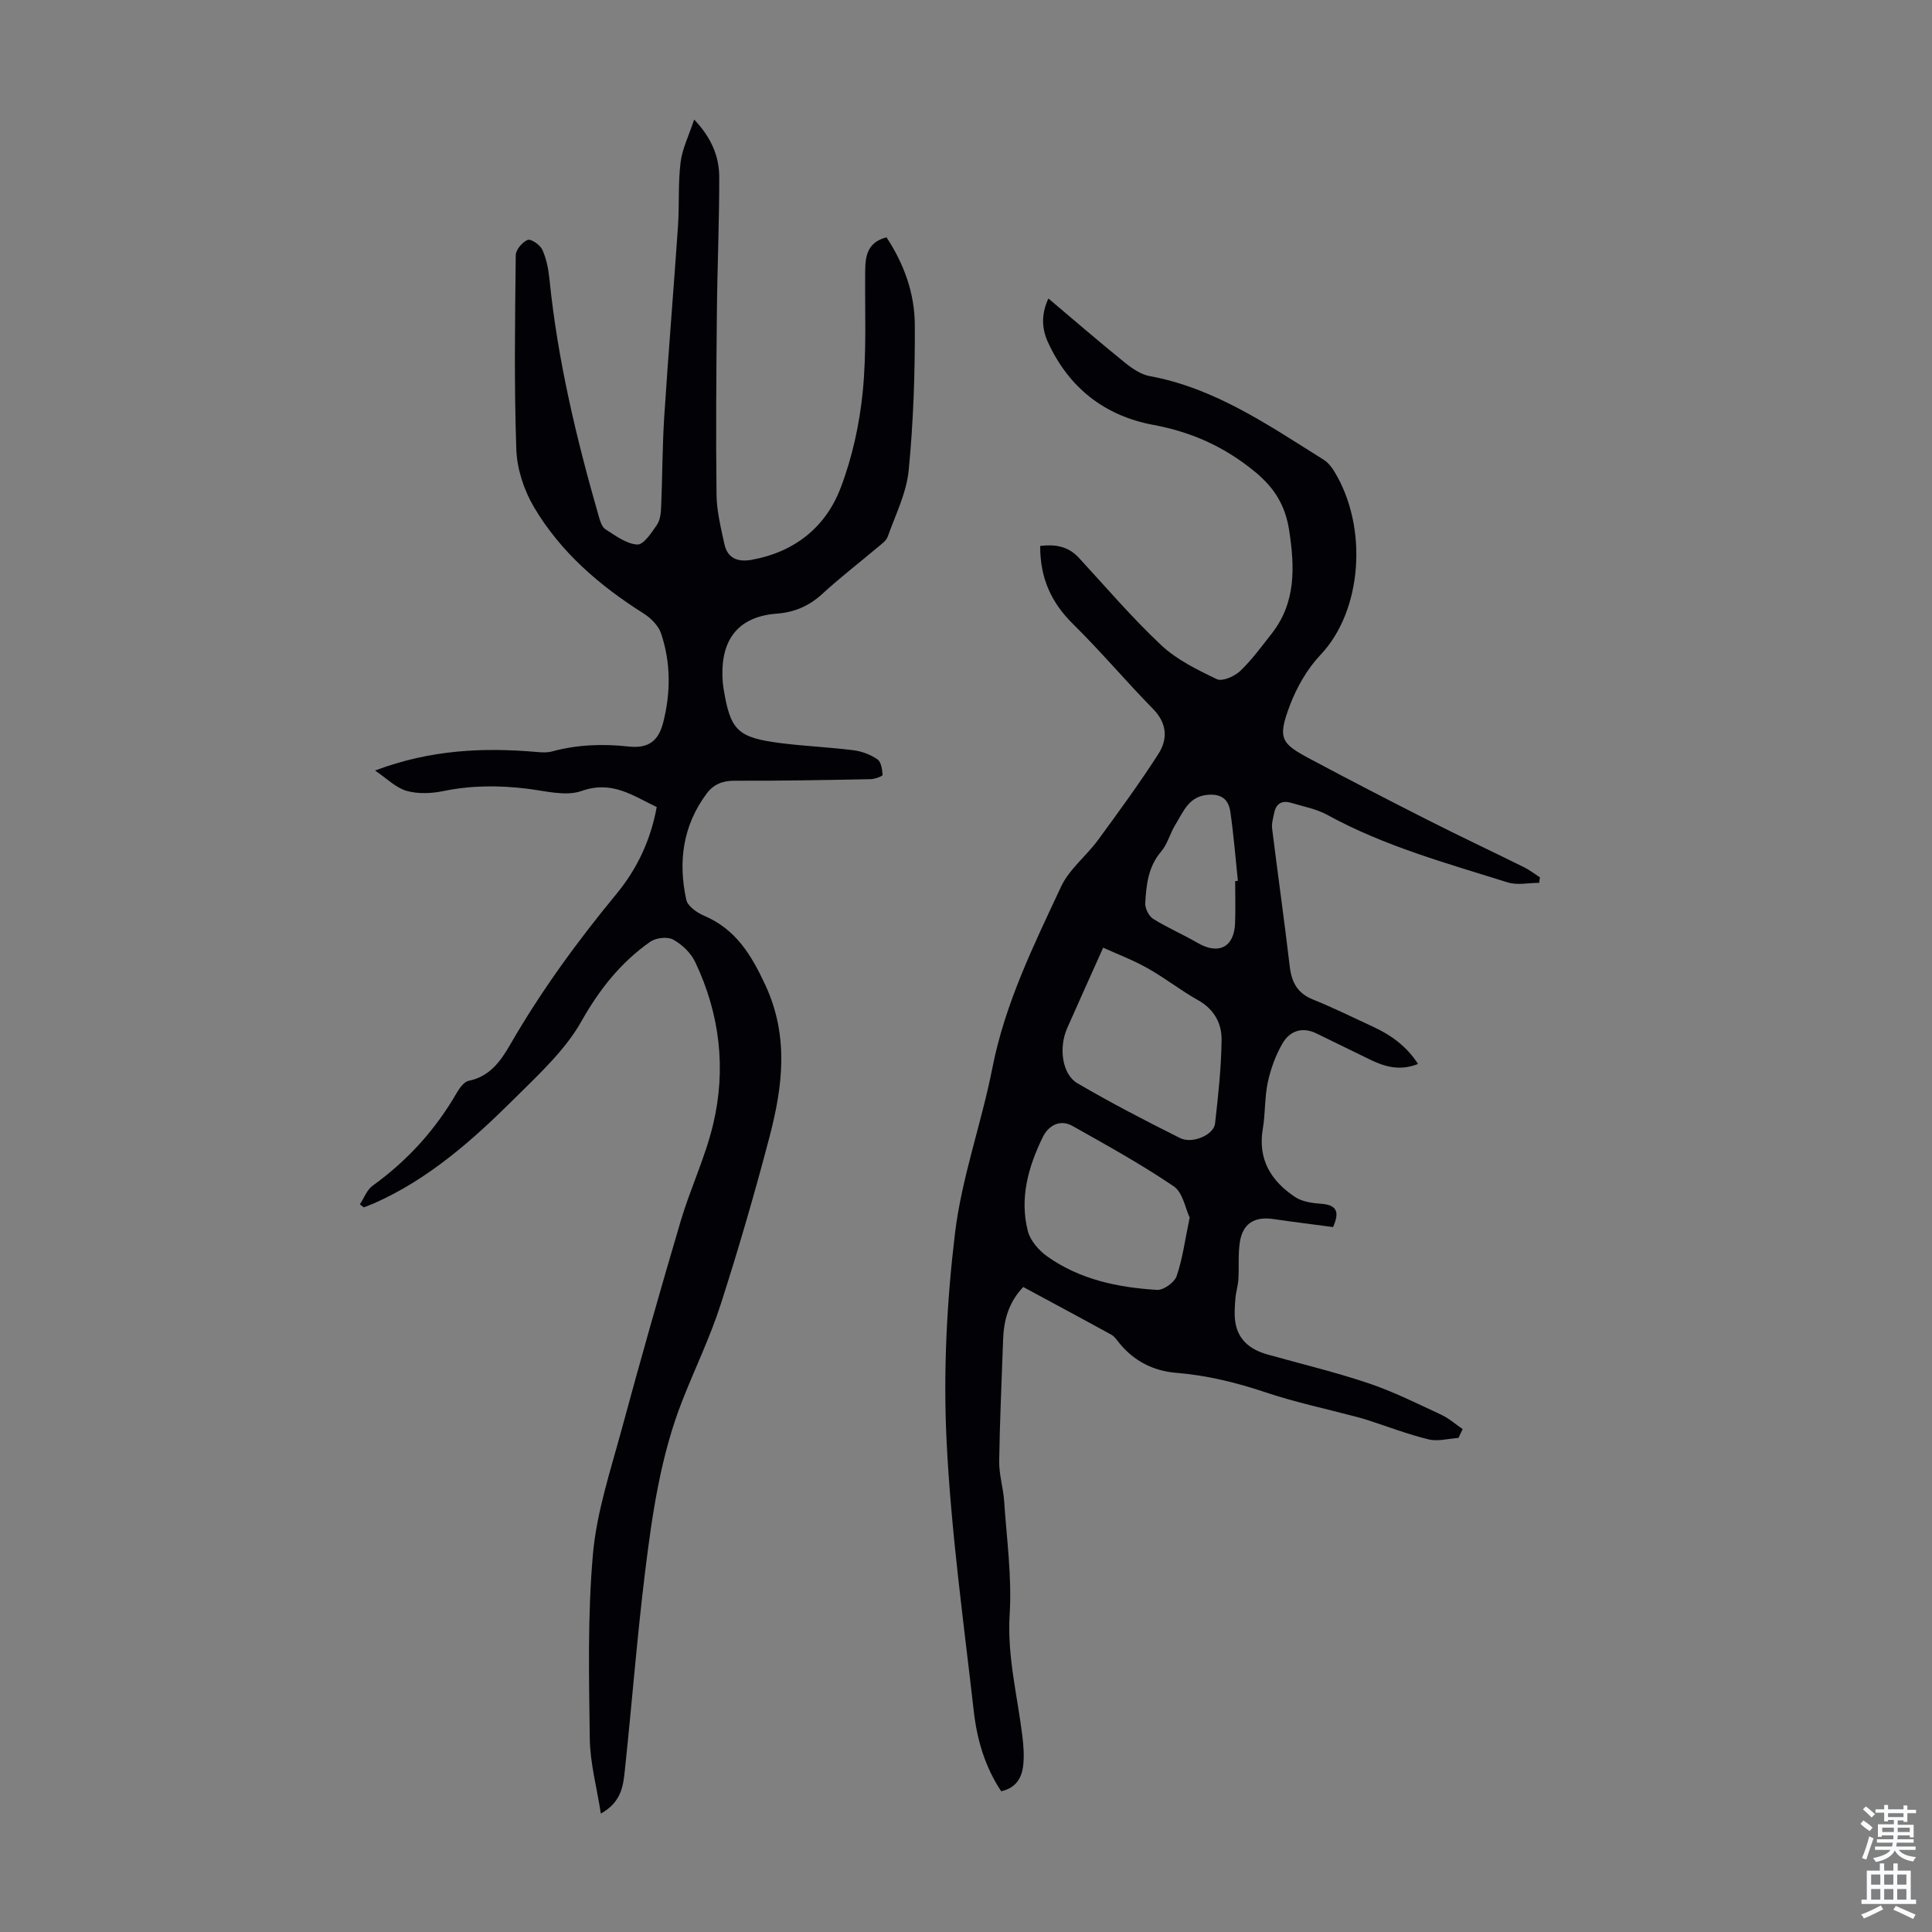
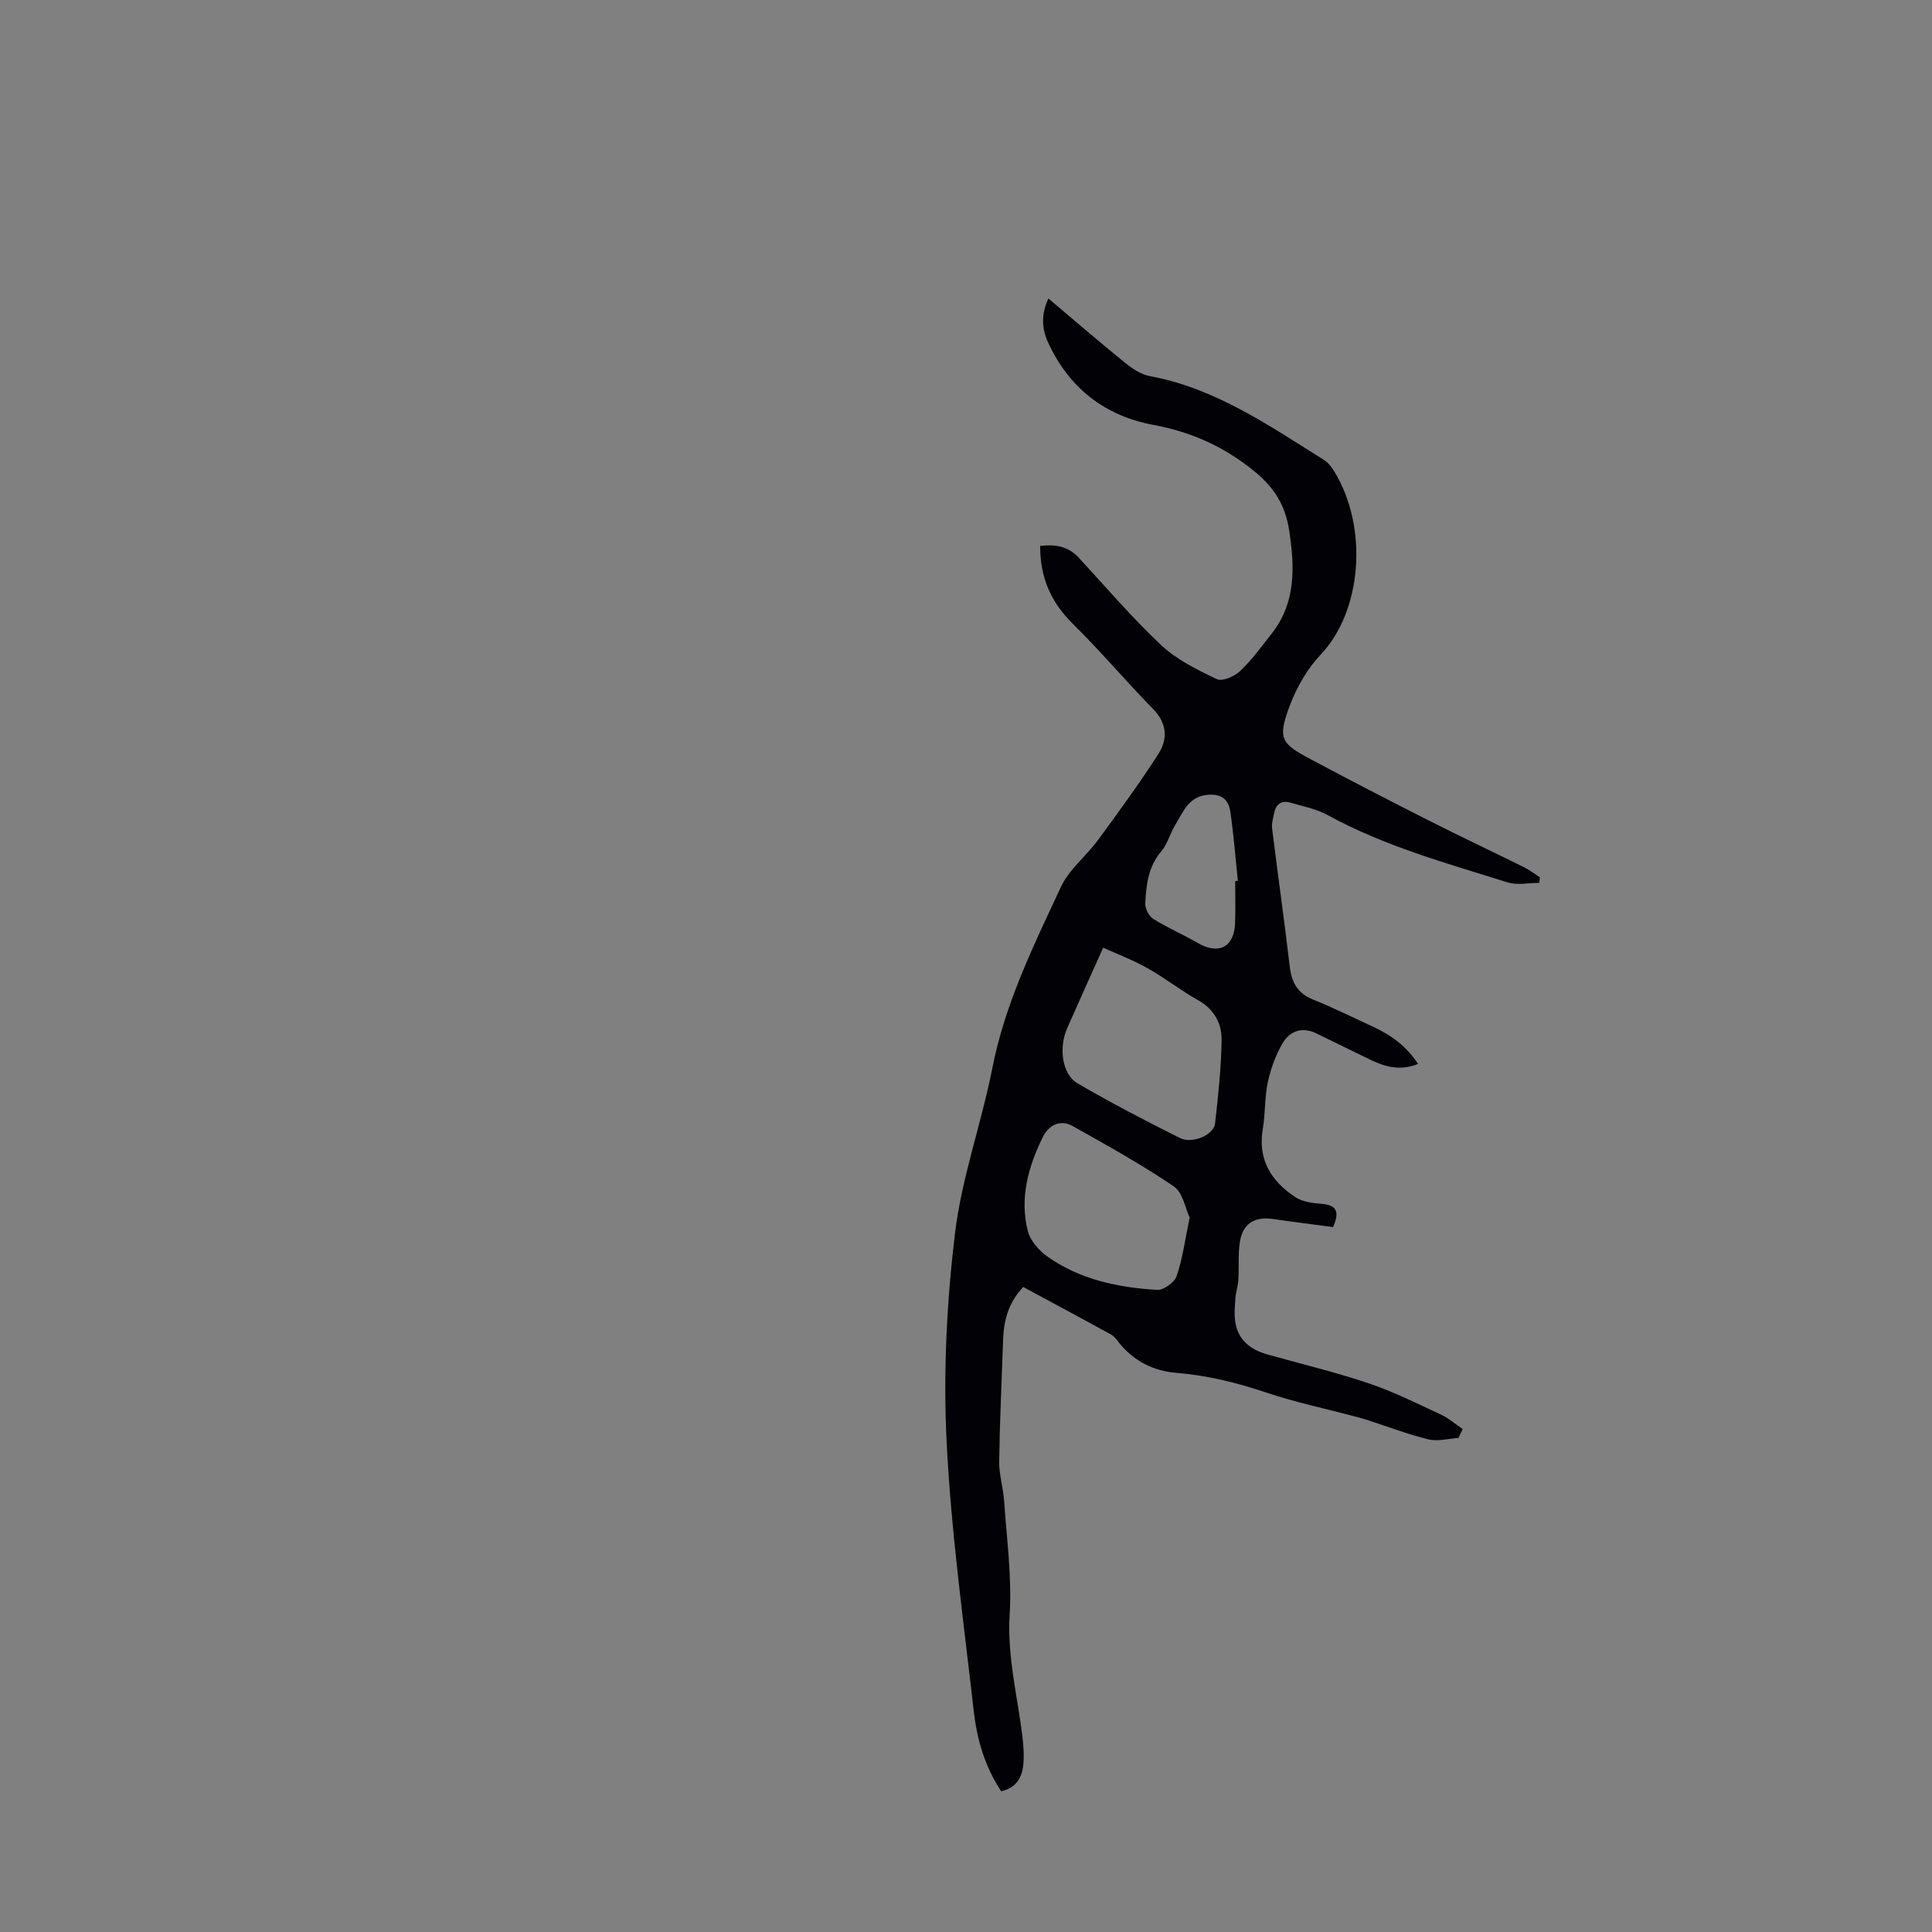
<svg xmlns="http://www.w3.org/2000/svg" enable-background="new 0 0 400 400" viewBox="0 0 400 400">
  <rect x="0" y="0" width="400" height="400" fill="#808080" stroke="none" />
  <path d="m211.85 266.46c-3.06 3.21-4.03 6.9-4.17 10.92-.28 8.38-.69 16.76-.81 25.14-.04 2.76.84 5.52 1.03 8.3.52 7.79 1.62 15.64 1.14 23.38-.54 8.67 1.6 16.85 2.63 25.24.24 1.99.39 4.04.18 6.01-.28 2.56-1.43 4.71-4.56 5.41-3.33-4.97-5-10.64-5.67-16.49-2.12-18.66-4.72-37.31-5.64-56.04-.7-14.25.03-28.72 1.73-42.9 1.38-11.58 5.49-22.81 7.75-34.32 2.62-13.36 8.55-25.39 14.21-37.51 1.69-3.63 5.23-6.36 7.67-9.69 4.28-5.84 8.56-11.7 12.47-17.78 2-3.1 1.85-6.37-1.1-9.37-5.62-5.73-10.81-11.91-16.53-17.54-4.52-4.45-6.85-9.52-6.82-16.19 3.09-.37 5.77.04 8 2.45 5.62 6.09 11.01 12.42 17.04 18.08 3.23 3.03 7.47 5.11 11.53 7.05 1.12.54 3.64-.56 4.81-1.66 2.42-2.29 4.41-5.05 6.49-7.69 5.12-6.47 4.84-13.85 3.68-21.45-.78-5.09-2.99-8.79-7.15-12.19-6.29-5.15-13.07-8.18-20.97-9.65-10.09-1.88-17.48-7.67-21.81-17.09-1.31-2.85-1.44-5.78.08-9.08 5.35 4.51 10.49 8.96 15.77 13.23 1.52 1.23 3.34 2.49 5.18 2.83 13.6 2.51 24.66 10.21 36.02 17.31.9.56 1.65 1.5 2.21 2.42 7.12 11.66 5.75 28.92-2.82 37.96-2.77 2.92-4.95 6.74-6.38 10.53-2.63 6.95-1.74 7.88 4.34 11.12 8.07 4.31 16.2 8.51 24.36 12.64 6.55 3.32 13.21 6.45 19.79 9.71 1.16.58 2.2 1.39 3.3 2.1-.06.38-.11.76-.17 1.13-2.18 0-4.52.54-6.51-.09-12.67-3.98-25.52-7.49-37.29-13.95-2.3-1.26-5.03-1.77-7.59-2.53-1.81-.54-3.06.13-3.45 2.05-.22 1.09-.58 2.23-.44 3.3 1.18 9.53 2.53 19.03 3.65 28.56.39 3.28 1.6 5.53 4.81 6.82 4.24 1.71 8.36 3.75 12.51 5.67 3.69 1.71 6.88 4.02 9.24 7.67-3.72 1.49-6.86.6-9.95-.91-3.71-1.82-7.42-3.63-11.13-5.43-2.94-1.42-5.48-.47-6.97 2.06-1.43 2.45-2.44 5.26-3.05 8.04-.68 3.15-.5 6.48-1.04 9.67-1.08 6.35 1.73 10.83 6.7 14.13 1.47.97 3.55 1.26 5.39 1.39 3.22.23 3.87 1.67 2.45 4.82-4.04-.54-8.21-1.05-12.36-1.66-3.91-.58-6.35.92-6.94 4.82-.38 2.53-.14 5.14-.3 7.7-.08 1.31-.51 2.59-.61 3.9-.12 1.57-.26 3.18-.05 4.73.53 3.91 3.17 5.91 6.76 6.91 6.99 1.96 14.06 3.65 20.93 5.97 5.13 1.73 10.02 4.18 14.94 6.47 1.61.75 2.99 1.98 4.47 2.99-.29.61-.59 1.22-.88 1.83-2.06.13-4.25.77-6.17.3-4.31-1.05-8.49-2.66-12.72-4.03-.85-.27-1.71-.5-2.58-.73-6.13-1.62-12.36-2.94-18.36-4.95-6.08-2.04-12.16-3.55-18.58-4.07-4.7-.37-8.8-2.43-11.85-6.23-.48-.6-.96-1.31-1.61-1.67-6.03-3.32-12.13-6.58-18.23-9.87zm16.55-70.25c-2.76 6.17-5.15 11.42-7.47 16.7-1.76 4.02-1.05 9.5 2.14 11.37 6.92 4.05 14.06 7.75 21.24 11.34 2.55 1.28 6.98-.66 7.25-2.98.66-5.76 1.28-11.54 1.36-17.33.04-3.4-1.52-6.35-4.85-8.22-3.6-2.01-6.87-4.61-10.46-6.62-3.04-1.72-6.34-2.96-9.21-4.26zm17.91 55.87c-.89-1.85-1.4-5.18-3.31-6.47-6.71-4.55-13.85-8.5-20.93-12.48-2.65-1.49-5.02-.06-6.17 2.29-3 6.12-4.84 12.63-3.1 19.45.51 1.99 2.28 4.02 4.02 5.26 6.76 4.8 14.66 6.44 22.75 6.93 1.34.08 3.59-1.55 4.04-2.86 1.23-3.57 1.71-7.38 2.7-12.12zm9.42-69.66c.19-.01.37-.03.56-.04-.5-4.77-.87-9.55-1.56-14.29-.32-2.2-1.45-3.67-4.31-3.56-4.27.17-5.37 3.46-7.07 6.21-1.11 1.79-1.62 4.02-2.96 5.58-2.69 3.15-3.06 6.89-3.28 10.66-.06 1.08.73 2.68 1.63 3.25 2.97 1.86 6.22 3.25 9.25 5.01 4.31 2.49 7.53.88 7.72-4.1.11-2.9.02-5.82.02-8.72z" fill="#010106" />
-   <path d="m143.72 24.75c3.67 3.88 5.18 7.73 5.19 11.93.01 9.39-.4 18.78-.49 28.16-.12 12.54-.22 25.08-.07 37.61.04 3.41.91 6.84 1.63 10.21.65 3.01 2.88 3.75 5.66 3.24 8.88-1.61 15.32-6.75 18.43-14.95 2.39-6.29 3.88-13.12 4.55-19.82.83-8.32.42-16.77.51-25.16.03-3.1.55-5.84 4.41-6.83 3.63 5.48 5.83 11.61 5.86 18.1.05 10.06-.29 20.16-1.27 30.16-.46 4.67-2.73 9.18-4.34 13.71-.3.85-1.27 1.52-2.03 2.16-3.85 3.25-7.86 6.32-11.56 9.73-2.71 2.49-5.81 3.78-9.32 4.04-9.44.7-11.81 7.03-11.24 14.25.03.33.07.67.12 1 1.43 8.96 2.86 10.43 11.99 11.58 4.99.63 10.03.83 15.02 1.47 1.71.22 3.5.91 4.91 1.89.76.53.98 2.09 1.05 3.21.02.26-1.6.86-2.47.88-9.4.18-18.8.36-28.2.32-2.51-.01-4.36.78-5.77 2.68-4.94 6.64-5.92 14.14-4.2 21.98.29 1.32 2.21 2.67 3.68 3.29 6.56 2.8 9.75 8.05 12.67 14.32 4.92 10.57 3.63 20.95.89 31.42-3.06 11.67-6.43 23.27-10.13 34.76-2.18 6.77-5.31 13.22-7.92 19.86-4.51 11.45-6.25 23.55-7.74 35.64-1.66 13.53-2.71 27.14-4.15 40.7-.35 3.24-.59 6.74-4.99 9.19-.86-5.52-2.22-10.48-2.29-15.45-.17-12.75-.47-25.57.65-38.24.77-8.7 3.62-17.26 5.93-25.77 3.91-14.45 7.99-28.85 12.24-43.21 1.99-6.72 5.07-13.15 6.7-19.95 2.76-11.54 1.42-22.93-3.7-33.69-.9-1.89-2.73-3.64-4.58-4.65-1.18-.64-3.56-.36-4.73.46-6.09 4.28-10.51 9.84-14.25 16.48-3.38 5.99-8.8 10.95-13.77 15.9-8.66 8.61-17.78 16.74-29.15 21.77-.7.31-1.42.56-2.13.84-.27-.21-.54-.42-.81-.62.87-1.31 1.45-3.01 2.65-3.87 7.21-5.19 13-11.58 17.43-19.26.57-.99 1.51-2.27 2.47-2.46 4.35-.87 6.61-4.09 8.55-7.45 6.39-11.09 13.89-21.37 22.02-31.23 4.27-5.18 7.07-11.09 8.34-17.99-4.9-2.31-9.22-5.58-15.56-3.33-3.3 1.17-7.52-.02-11.28-.47-5.82-.71-11.54-.7-17.33.49-2.46.51-5.26.63-7.62-.04-2.23-.64-4.09-2.57-6.53-4.21 11.54-4.35 22.5-4.8 33.61-3.83.99.09 2.04.14 2.98-.11 5.25-1.43 10.54-1.62 15.94-1.03 3.97.43 6.13-1.06 7.12-4.94 1.58-6.18 1.61-12.45-.45-18.52-.55-1.6-2.11-3.14-3.6-4.09-9.12-5.76-17.17-12.68-22.68-21.99-2.08-3.51-3.53-7.91-3.67-11.95-.47-13.4-.27-26.83-.12-40.24.01-1.12 1.37-2.72 2.48-3.16.67-.27 2.56 1.03 3.02 2.03.85 1.88 1.27 4.03 1.48 6.11 1.69 16.74 5.58 33.02 10.22 49.14.27.95.64 2.17 1.37 2.63 2.08 1.32 4.33 3.03 6.59 3.16 1.31.07 2.98-2.47 4.09-4.11.69-1.02.81-2.55.86-3.86.26-6.15.24-12.31.63-18.45.85-13.16 1.95-26.31 2.85-39.48.3-4.38 0-8.82.53-13.17.33-2.83 1.69-5.5 2.82-8.92z" fill="#010106" />
  <g fill="#fafbfc">
-     <path d="m385.2 377.6.6-.7c.6.4 1.3.9 1.9 1.5l-.6.7c-.8-.5-1.4-1-1.9-1.5zm.3 7.1c.6-1.4 1.1-2.9 1.5-4.5.3.1.6.3.9.4-.5 1.4-1 2.9-1.5 4.4zm.2-10.1.6-.6c.7.5 1.3 1.1 1.9 1.6l-.7.7c-.6-.6-1.2-1.2-1.8-1.7zm8.4-.8h.8v.9h1.8v.7h-1.8v1.8h-.8v-.3h-1.2v.9h3.3v2.6h-.8v-.4h-2.5c0 .3 0 .6-.1.8h3.4v.7h-3.5c0 .3-.1.6-.1.8h4v.7h-3.5c.7.9 1.9 1.3 3.6 1.5-.2.2-.4.5-.6.9-1.9-.3-3.2-1.1-3.8-2.3-.5 1.1-1.8 2-3.9 2.4-.2-.3-.4-.5-.6-.8 1.9-.4 3.1-.9 3.6-1.7h-3.2v-.7h3.5c.1-.2.1-.5.2-.8h-3.3v-.7h3.4c0-.2 0-.5 0-.8h-2.4v.3h-.8v-2.6h3.3v-.9h-1.2v.3h-.8v-1.8h-1.8v-.7h1.8v-.9h.8v.9h3.2zm-4.4 5.5h2.4c0-.3 0-.6 0-.9h-2.4zm1.2-3.1h3.2v-.8h-3.2zm4.4 2.2h-2.4v.9h2.5v-.9z" />
-     <path d="m389.2 385.8h.9v1.5h1.9v-1.5h.9v1.5h2.7v6h1.1v.9h-11.3v-.9h1.1v-6h2.7zm.2 8.7.5.8c-1.2.6-2.5 1.3-4 1.9-.2-.3-.3-.6-.6-.8 1.6-.6 3-1.3 4.1-1.9zm-2-4.3h1.9v-2.1h-1.9zm0 3.1h1.9v-2.2h-1.9zm2.7-3.1h1.9v-2.1h-1.9zm0 3.1h1.9v-2.2h-1.9zm2.4 1.3c1.4.6 2.7 1.2 4.1 1.8l-.5.9c-1.5-.7-2.8-1.4-4.1-1.9zm2.2-6.5h-1.9v2.1h1.9zm-1.9 5.2h1.9v-2.2h-1.9z" />
-   </g>
+     </g>
</svg>